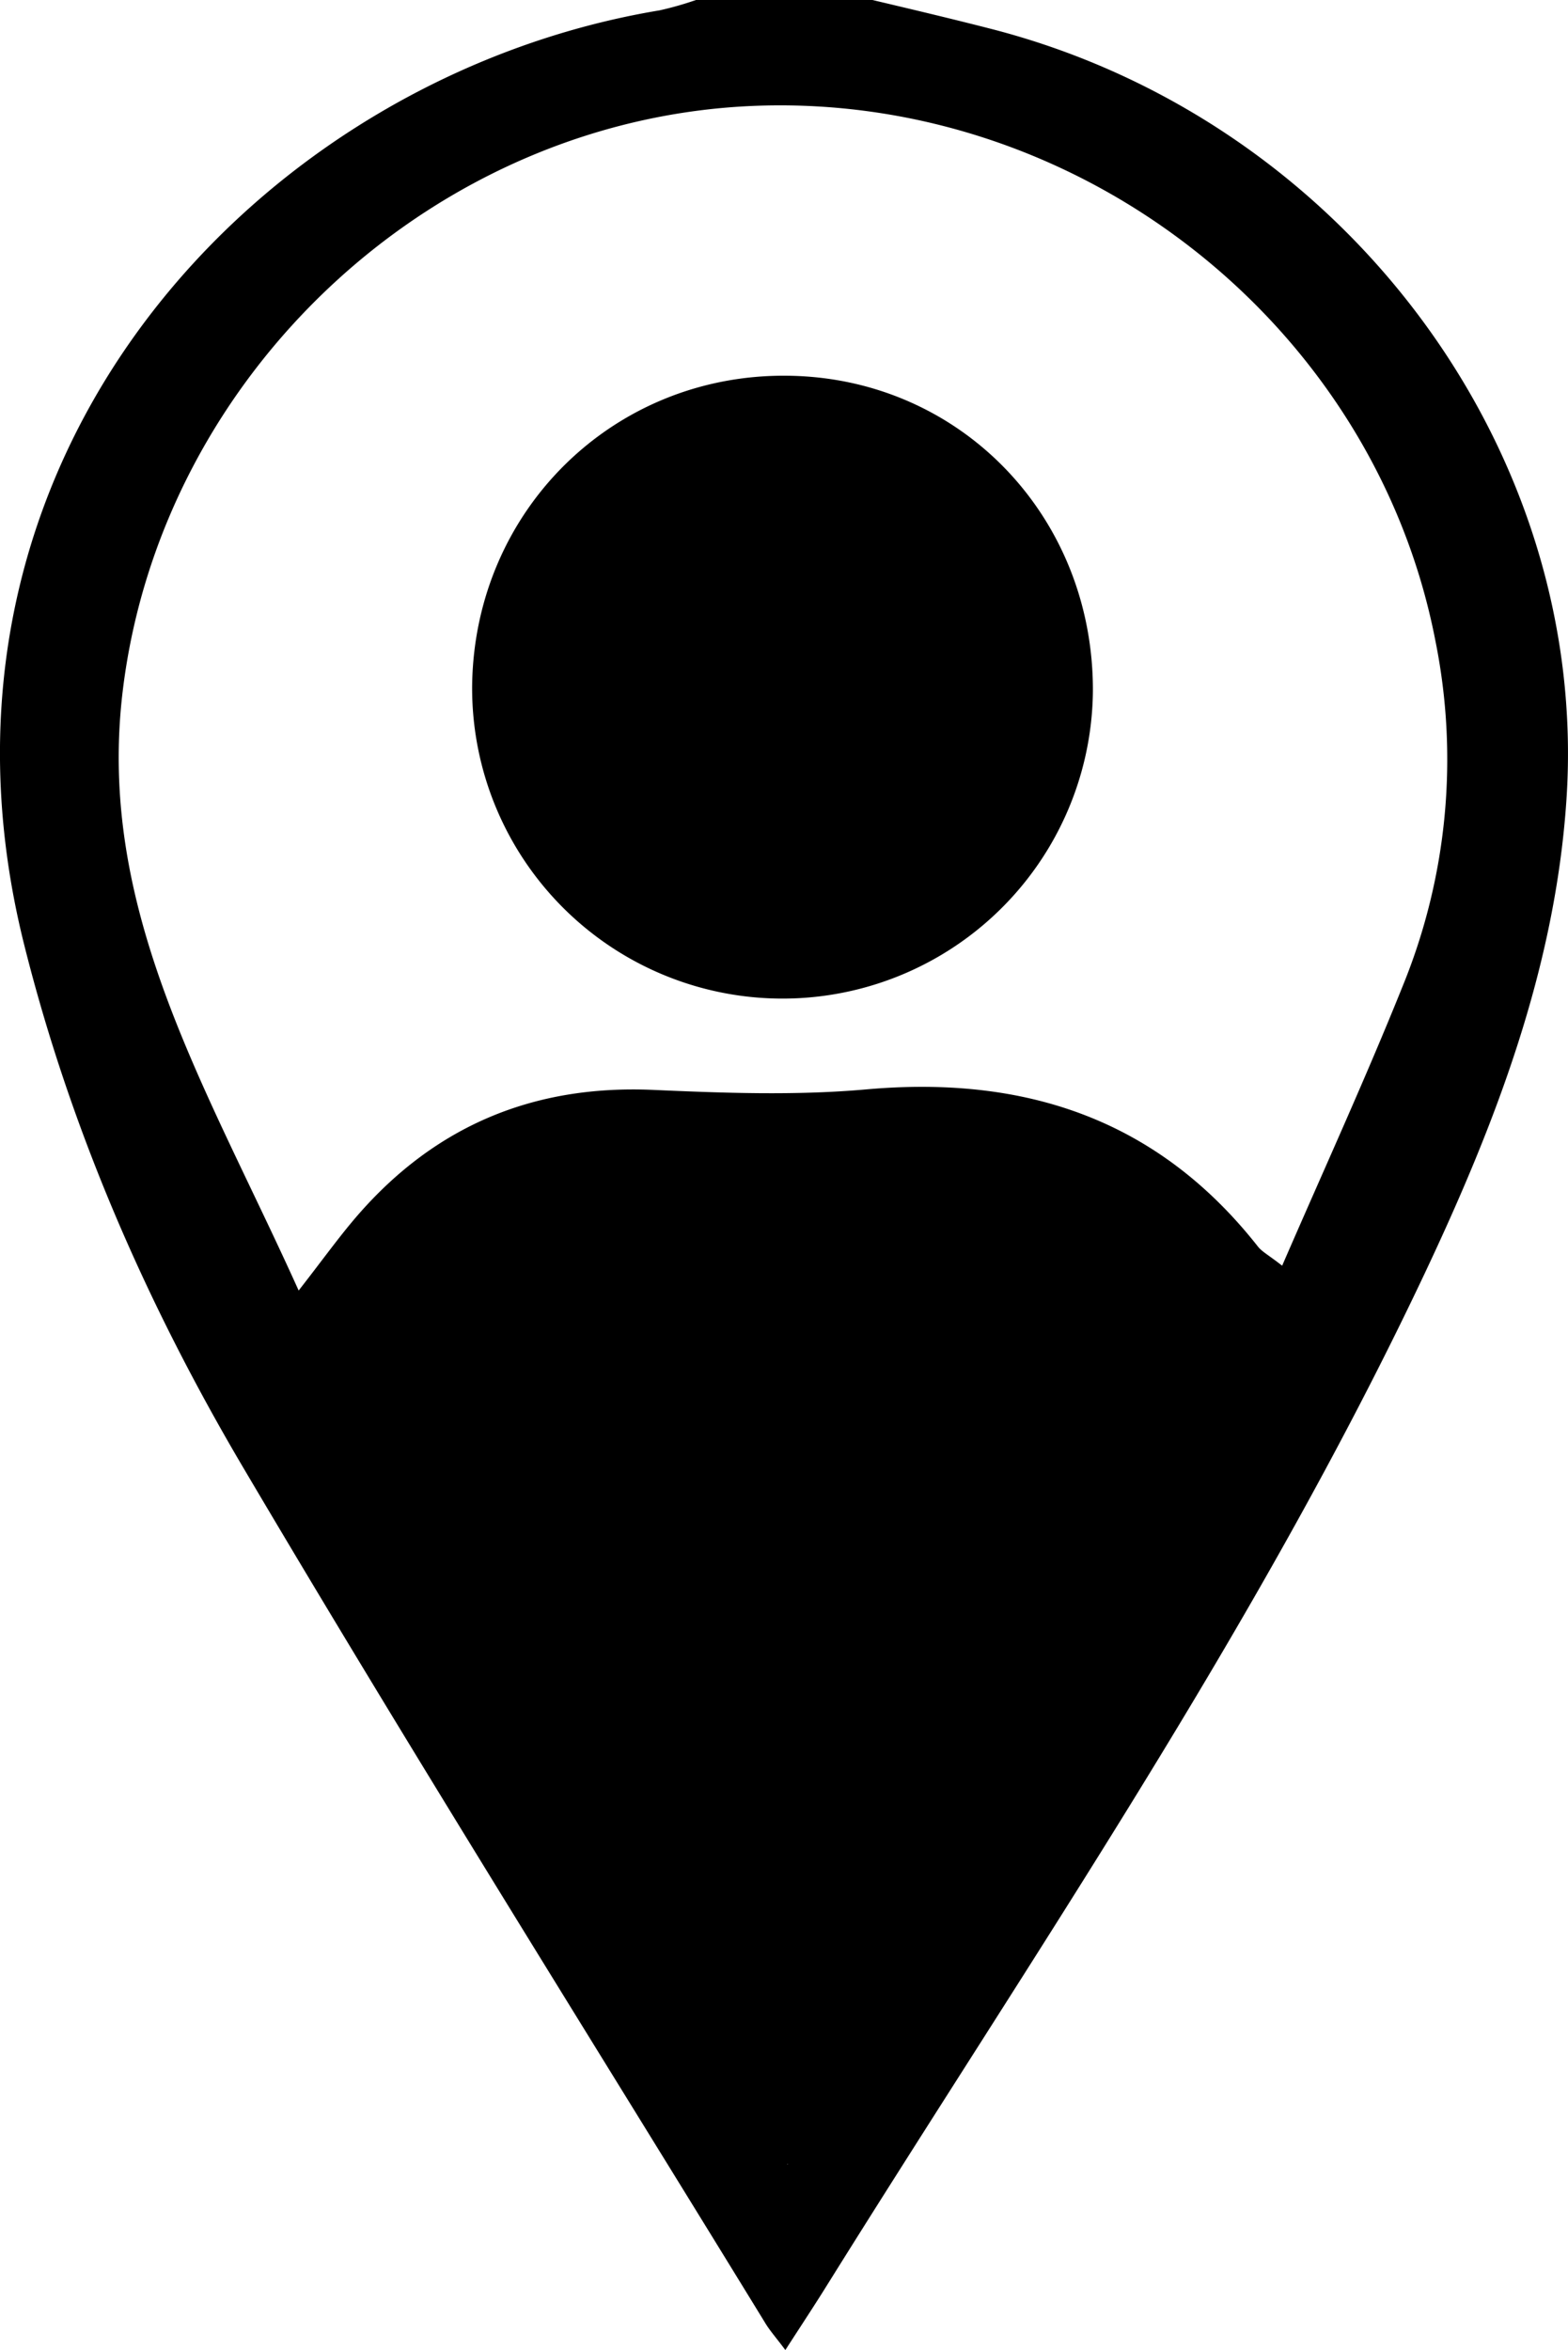
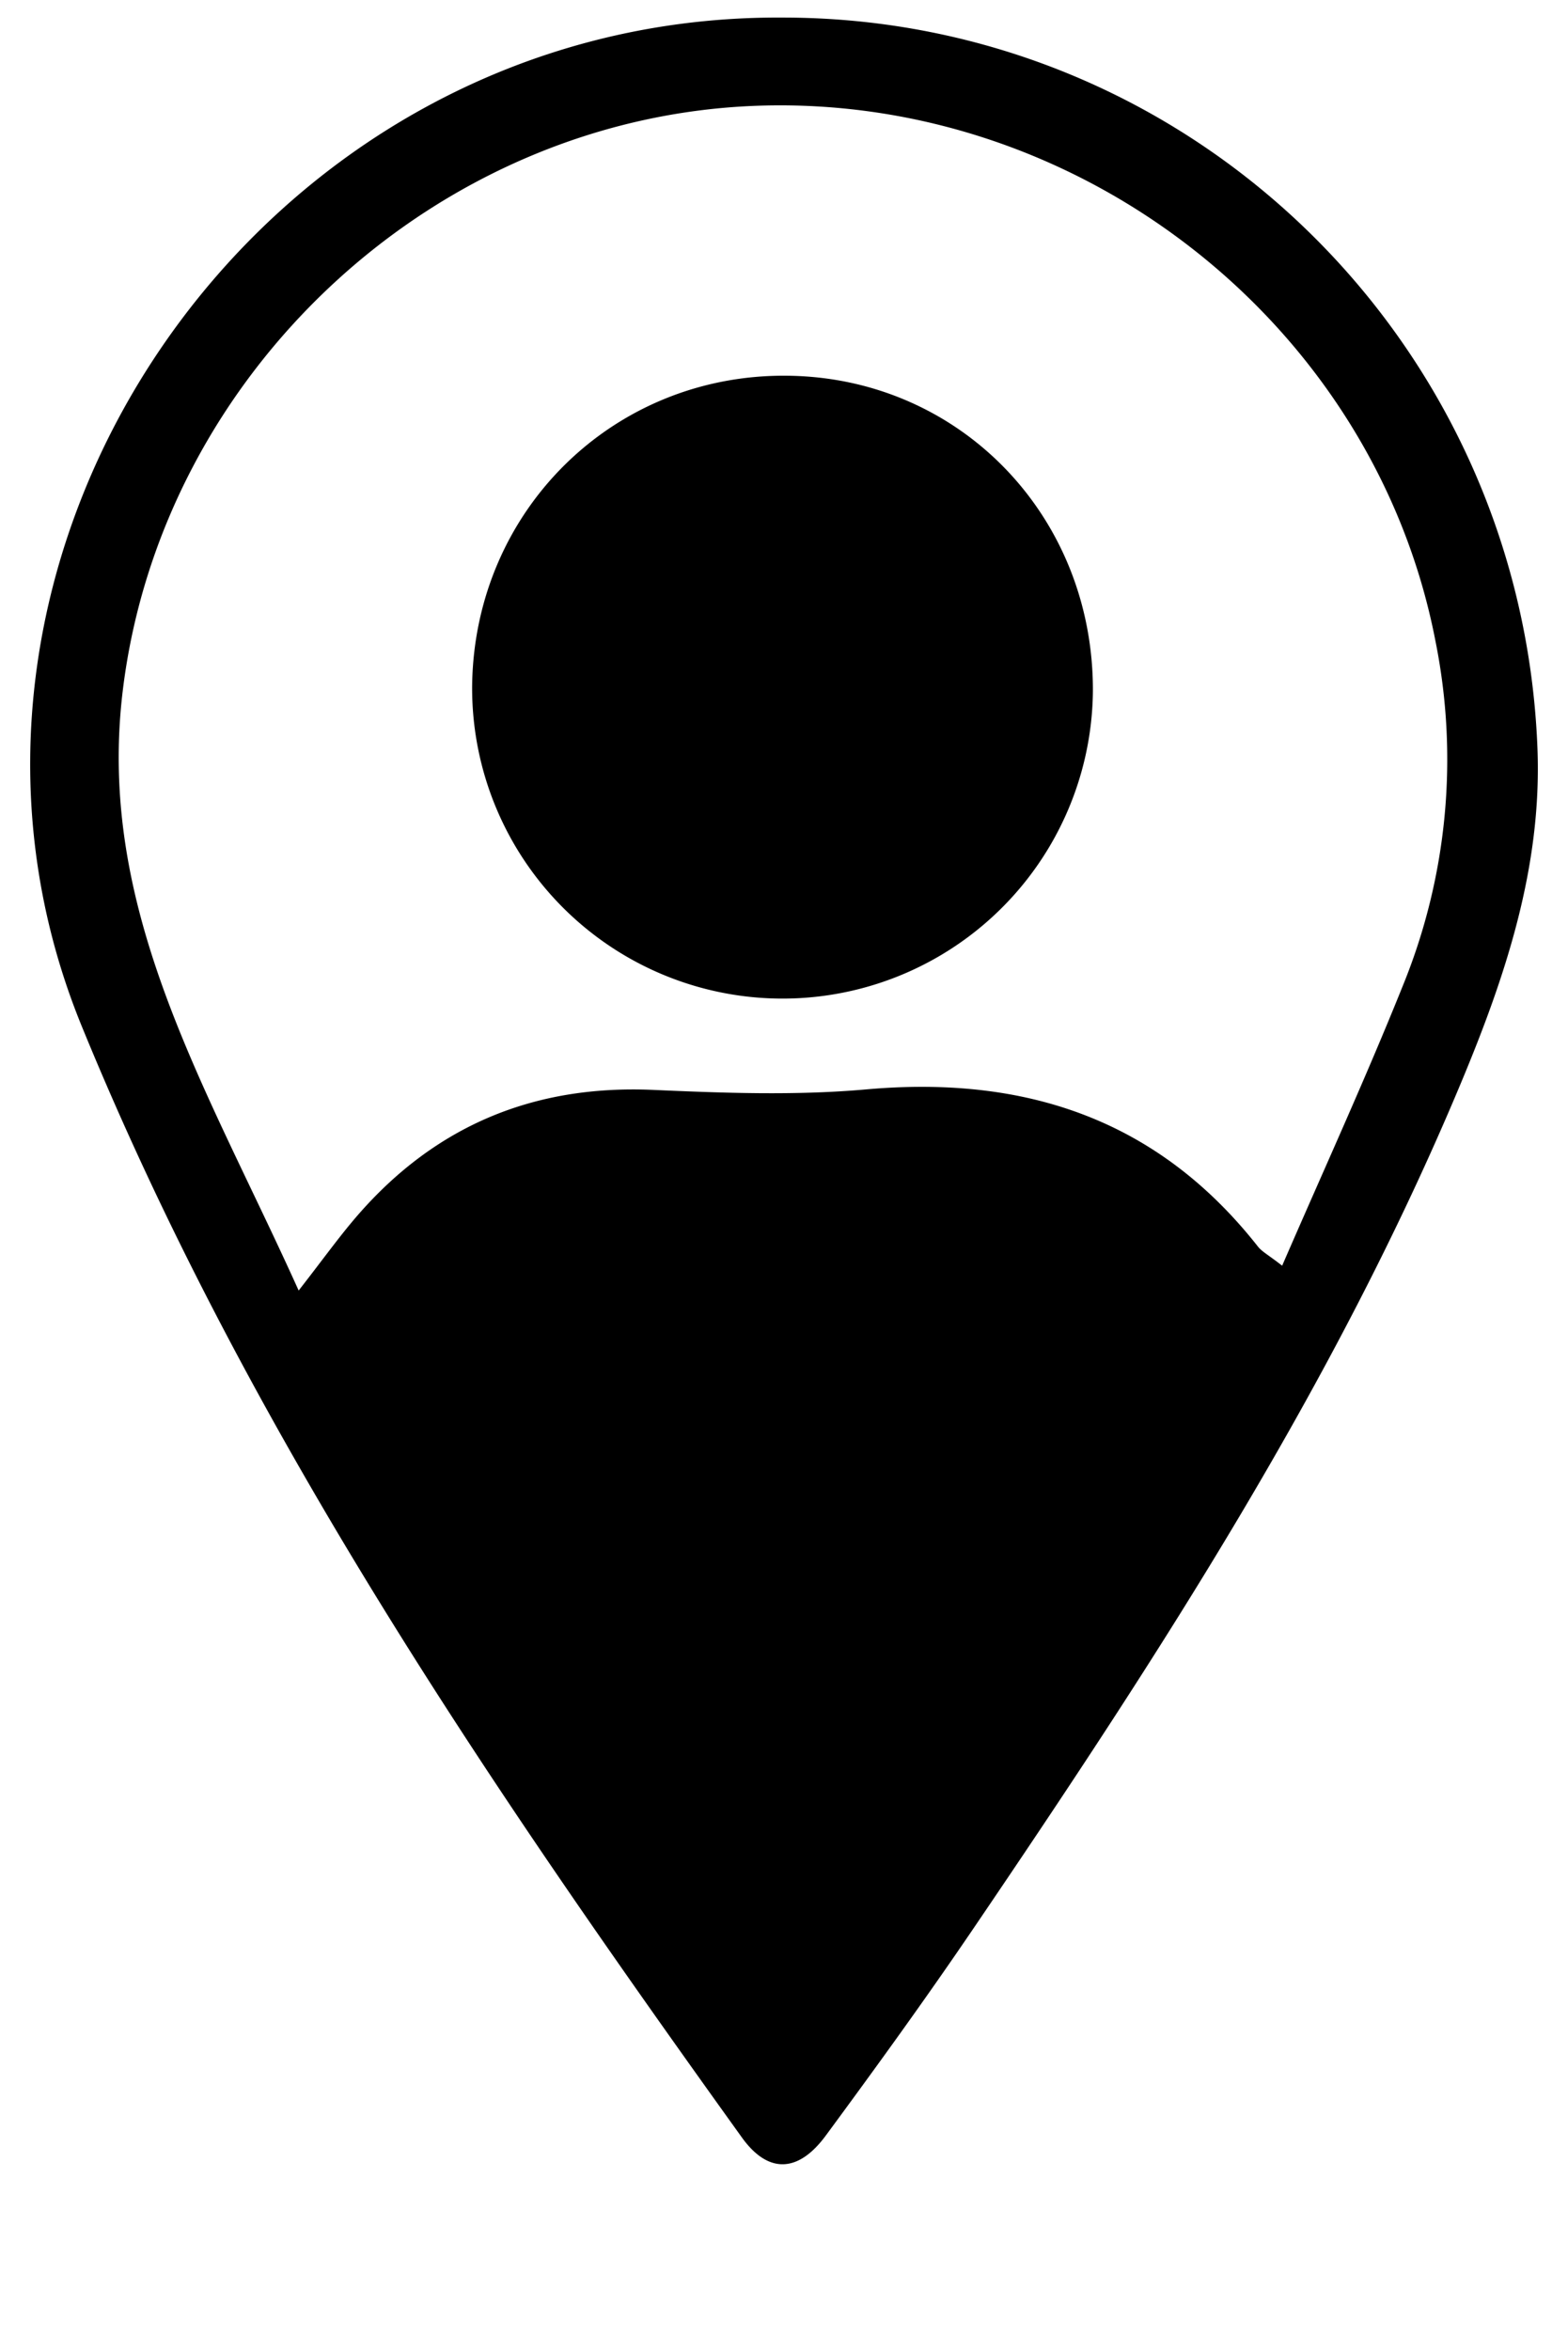
<svg xmlns="http://www.w3.org/2000/svg" id="Layer_1" data-name="Layer 1" viewBox="0 0 324.62 486.55">
  <title>1</title>
  <path d="M187,14.2c84.17-.09,153.16,66.65,156.4,151.38.94,24.45-6.6,47.07-15.81,69.12-26.15,62.63-62.94,119.09-100.8,174.89-9.91,14.61-20.27,28.92-30.74,43.13-5.67,7.69-11.92,8-17.41.31C126.49,380.39,76.28,306.71,42.05,223.09,2.29,126,78.35,13.55,187,14.2ZM290.54,272.61c8.58-19.79,17.25-38.7,25-58a124,124,0,0,0,6.75-71.27c-12.54-65.13-73-113.15-140.25-110.89C115.42,34.71,58.49,87.6,50.51,153.59c-5.52,45.61,17.43,82,36.42,124.16,5.12-6.56,8.47-11.27,12.24-15.61,16.18-18.6,36.52-27,61.12-25.93,14.68.65,29.51,1.2,44.11-.1,32.73-2.92,60.25,6,81.12,32.53C286.37,269.72,287.72,270.4,290.54,272.61Z" transform="translate(-25.1 -10.56)" />
  <path d="M188,88.35c35.73.31,63.54,29,63.36,65.39a64.26,64.26,0,1,1-128.51-1.59C123.49,116.11,152.16,88,188,88.35Z" transform="translate(-25.1 -10.56)" />
-   <path d="M205.72,10.56c8.44,2,16.9,4,25.3,6.17,72.5,19,123.2,87.06,118.38,159.37-2.33,35-14.72,67.16-29.48,98.39C285.16,348,239.13,415,196.29,483.73c-2.61,4.2-5.34,8.32-8.6,13.38-1.93-2.59-3.21-4-4.21-5.67-36.17-59-73-117.68-108.19-177.31-19.89-33.75-35.59-69.65-45.19-108C4.9,105.34,78.88,26.44,161.67,12.7a67.31,67.31,0,0,0,7.51-2.14ZM188.17,458.64c19.92-31.8,39.63-62.49,58.55-93.65C273.88,320.25,301,275.42,318,225.5c8.3-24.42,14.54-49.44,10.38-75.53C315.31,68.08,231.85,14.3,151.5,35.7,87.16,52.83,42.54,110.32,45.7,173c1.48,29.39,11.11,56.89,23.18,83.42,32,70.35,75.67,134,116.22,199.37C185.58,456.59,186.48,457.1,188.17,458.64Z" transform="translate(-25.1 -10.56)" />
</svg>